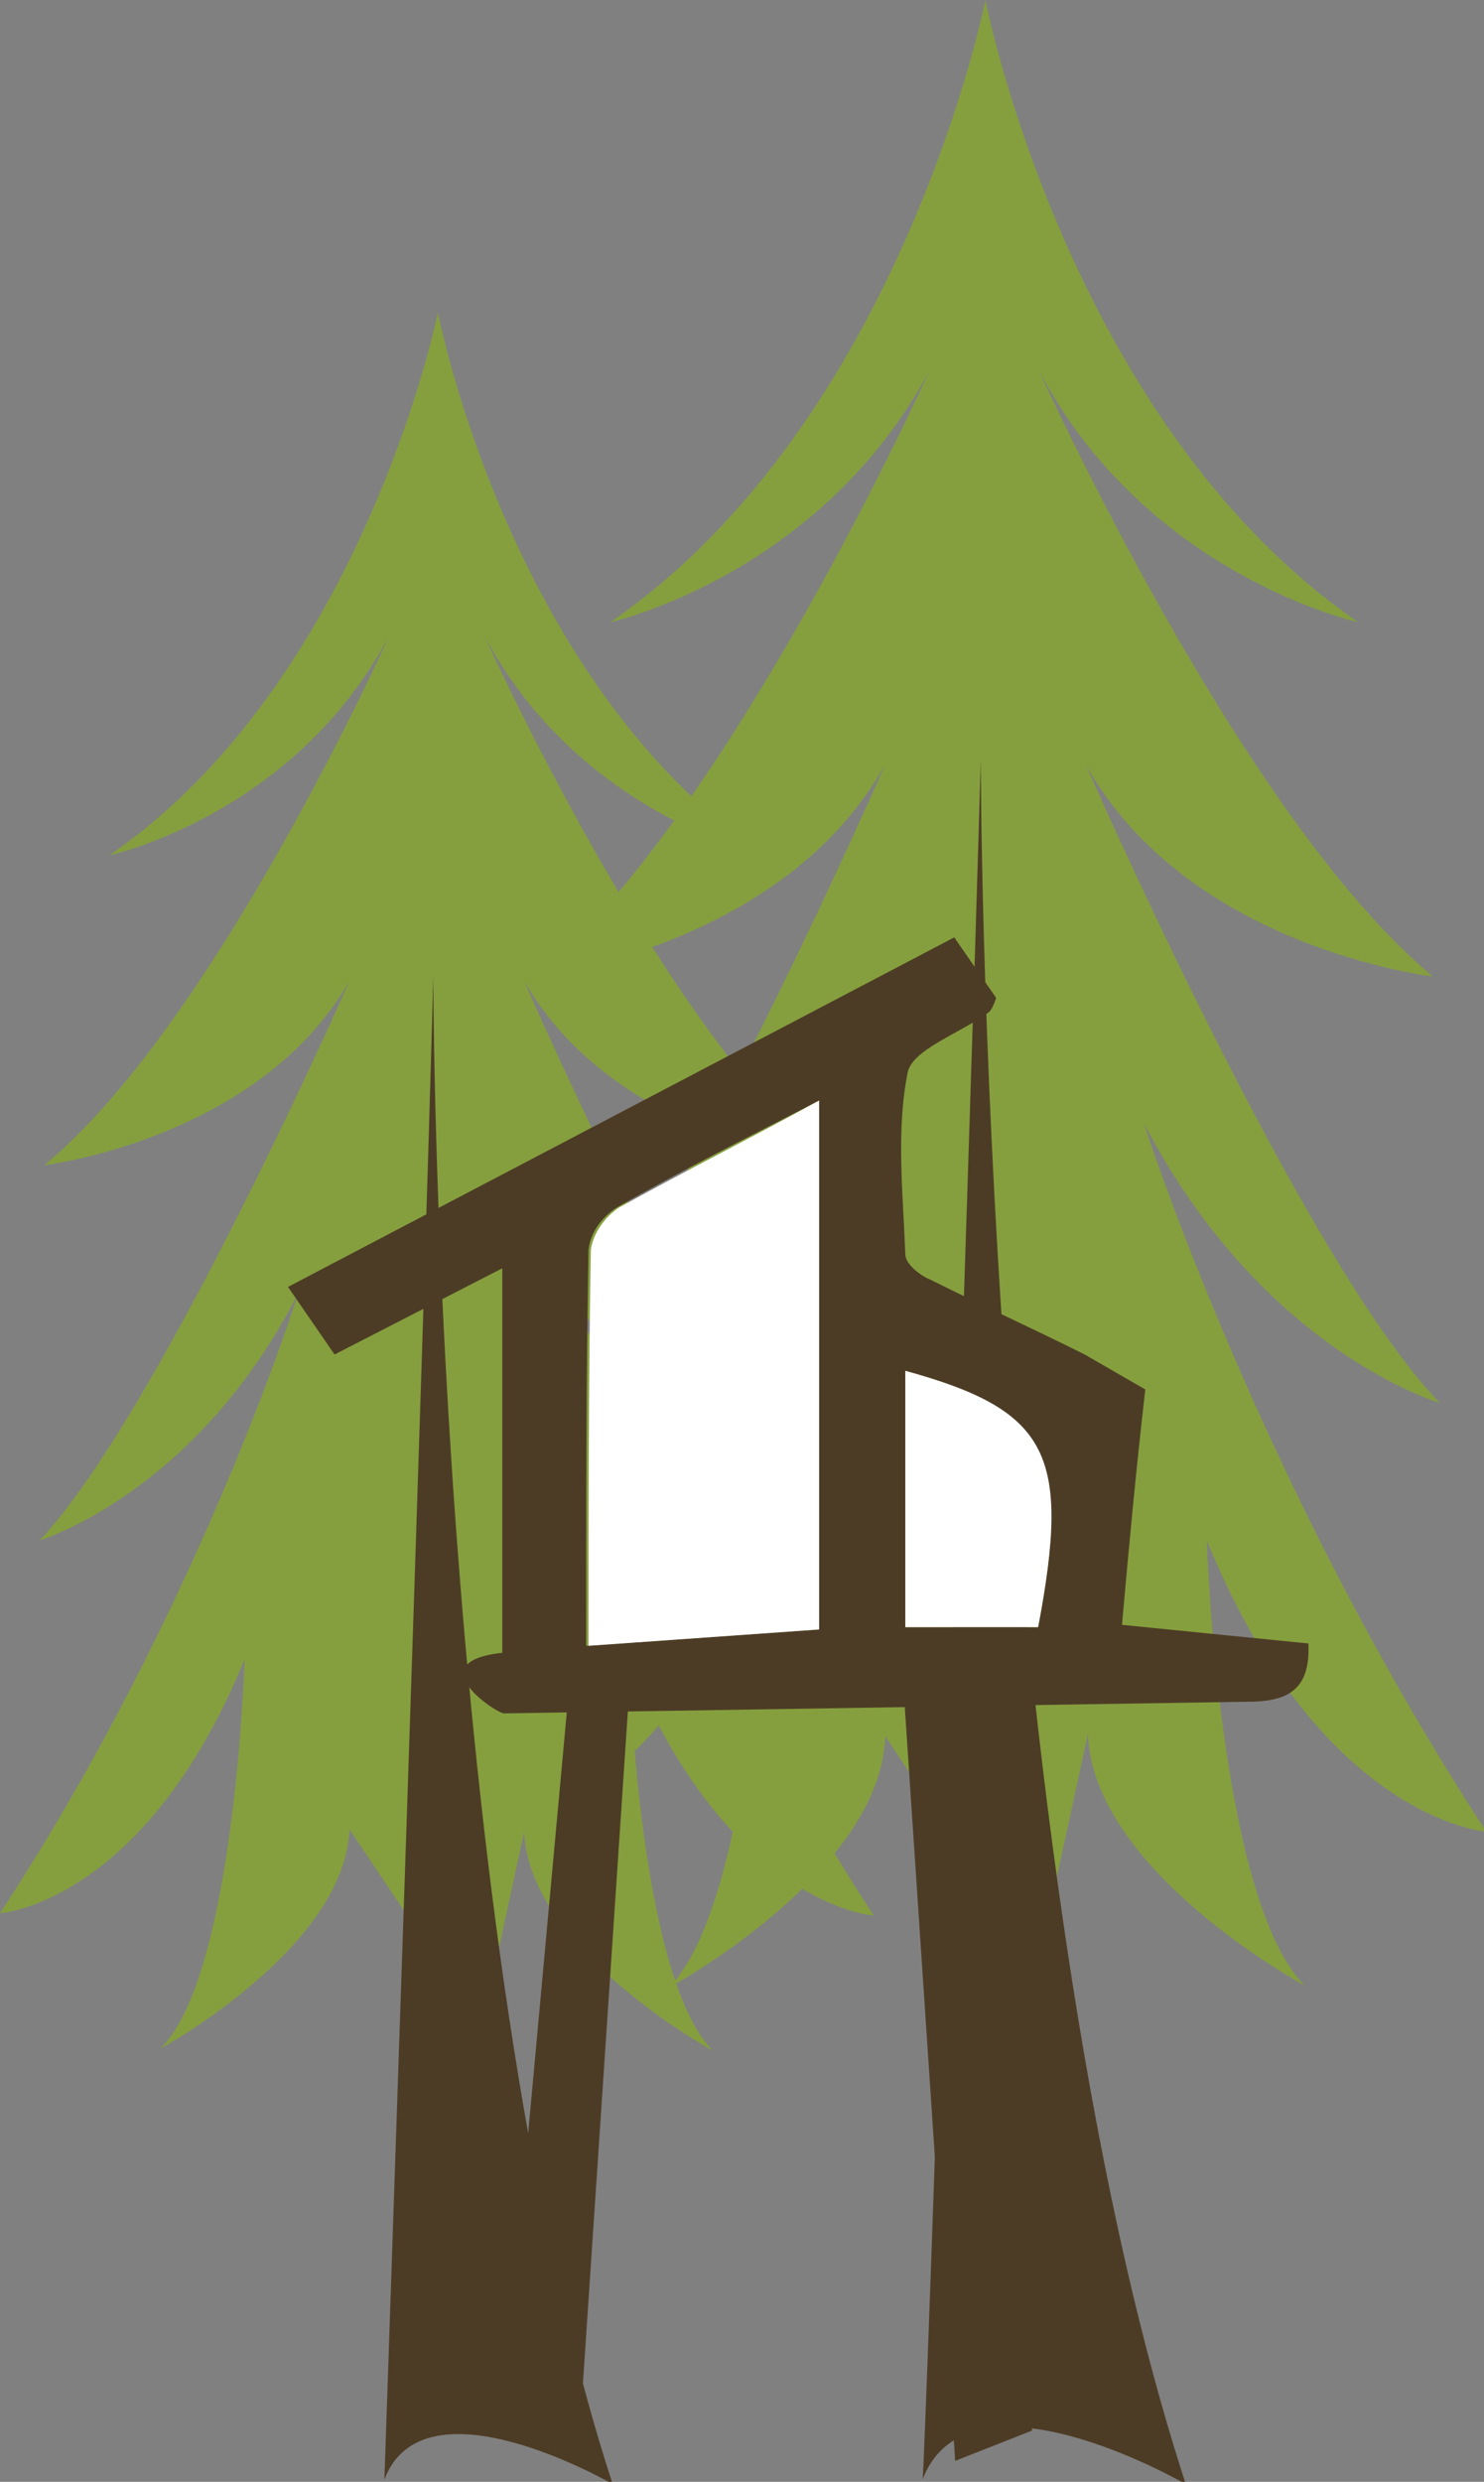
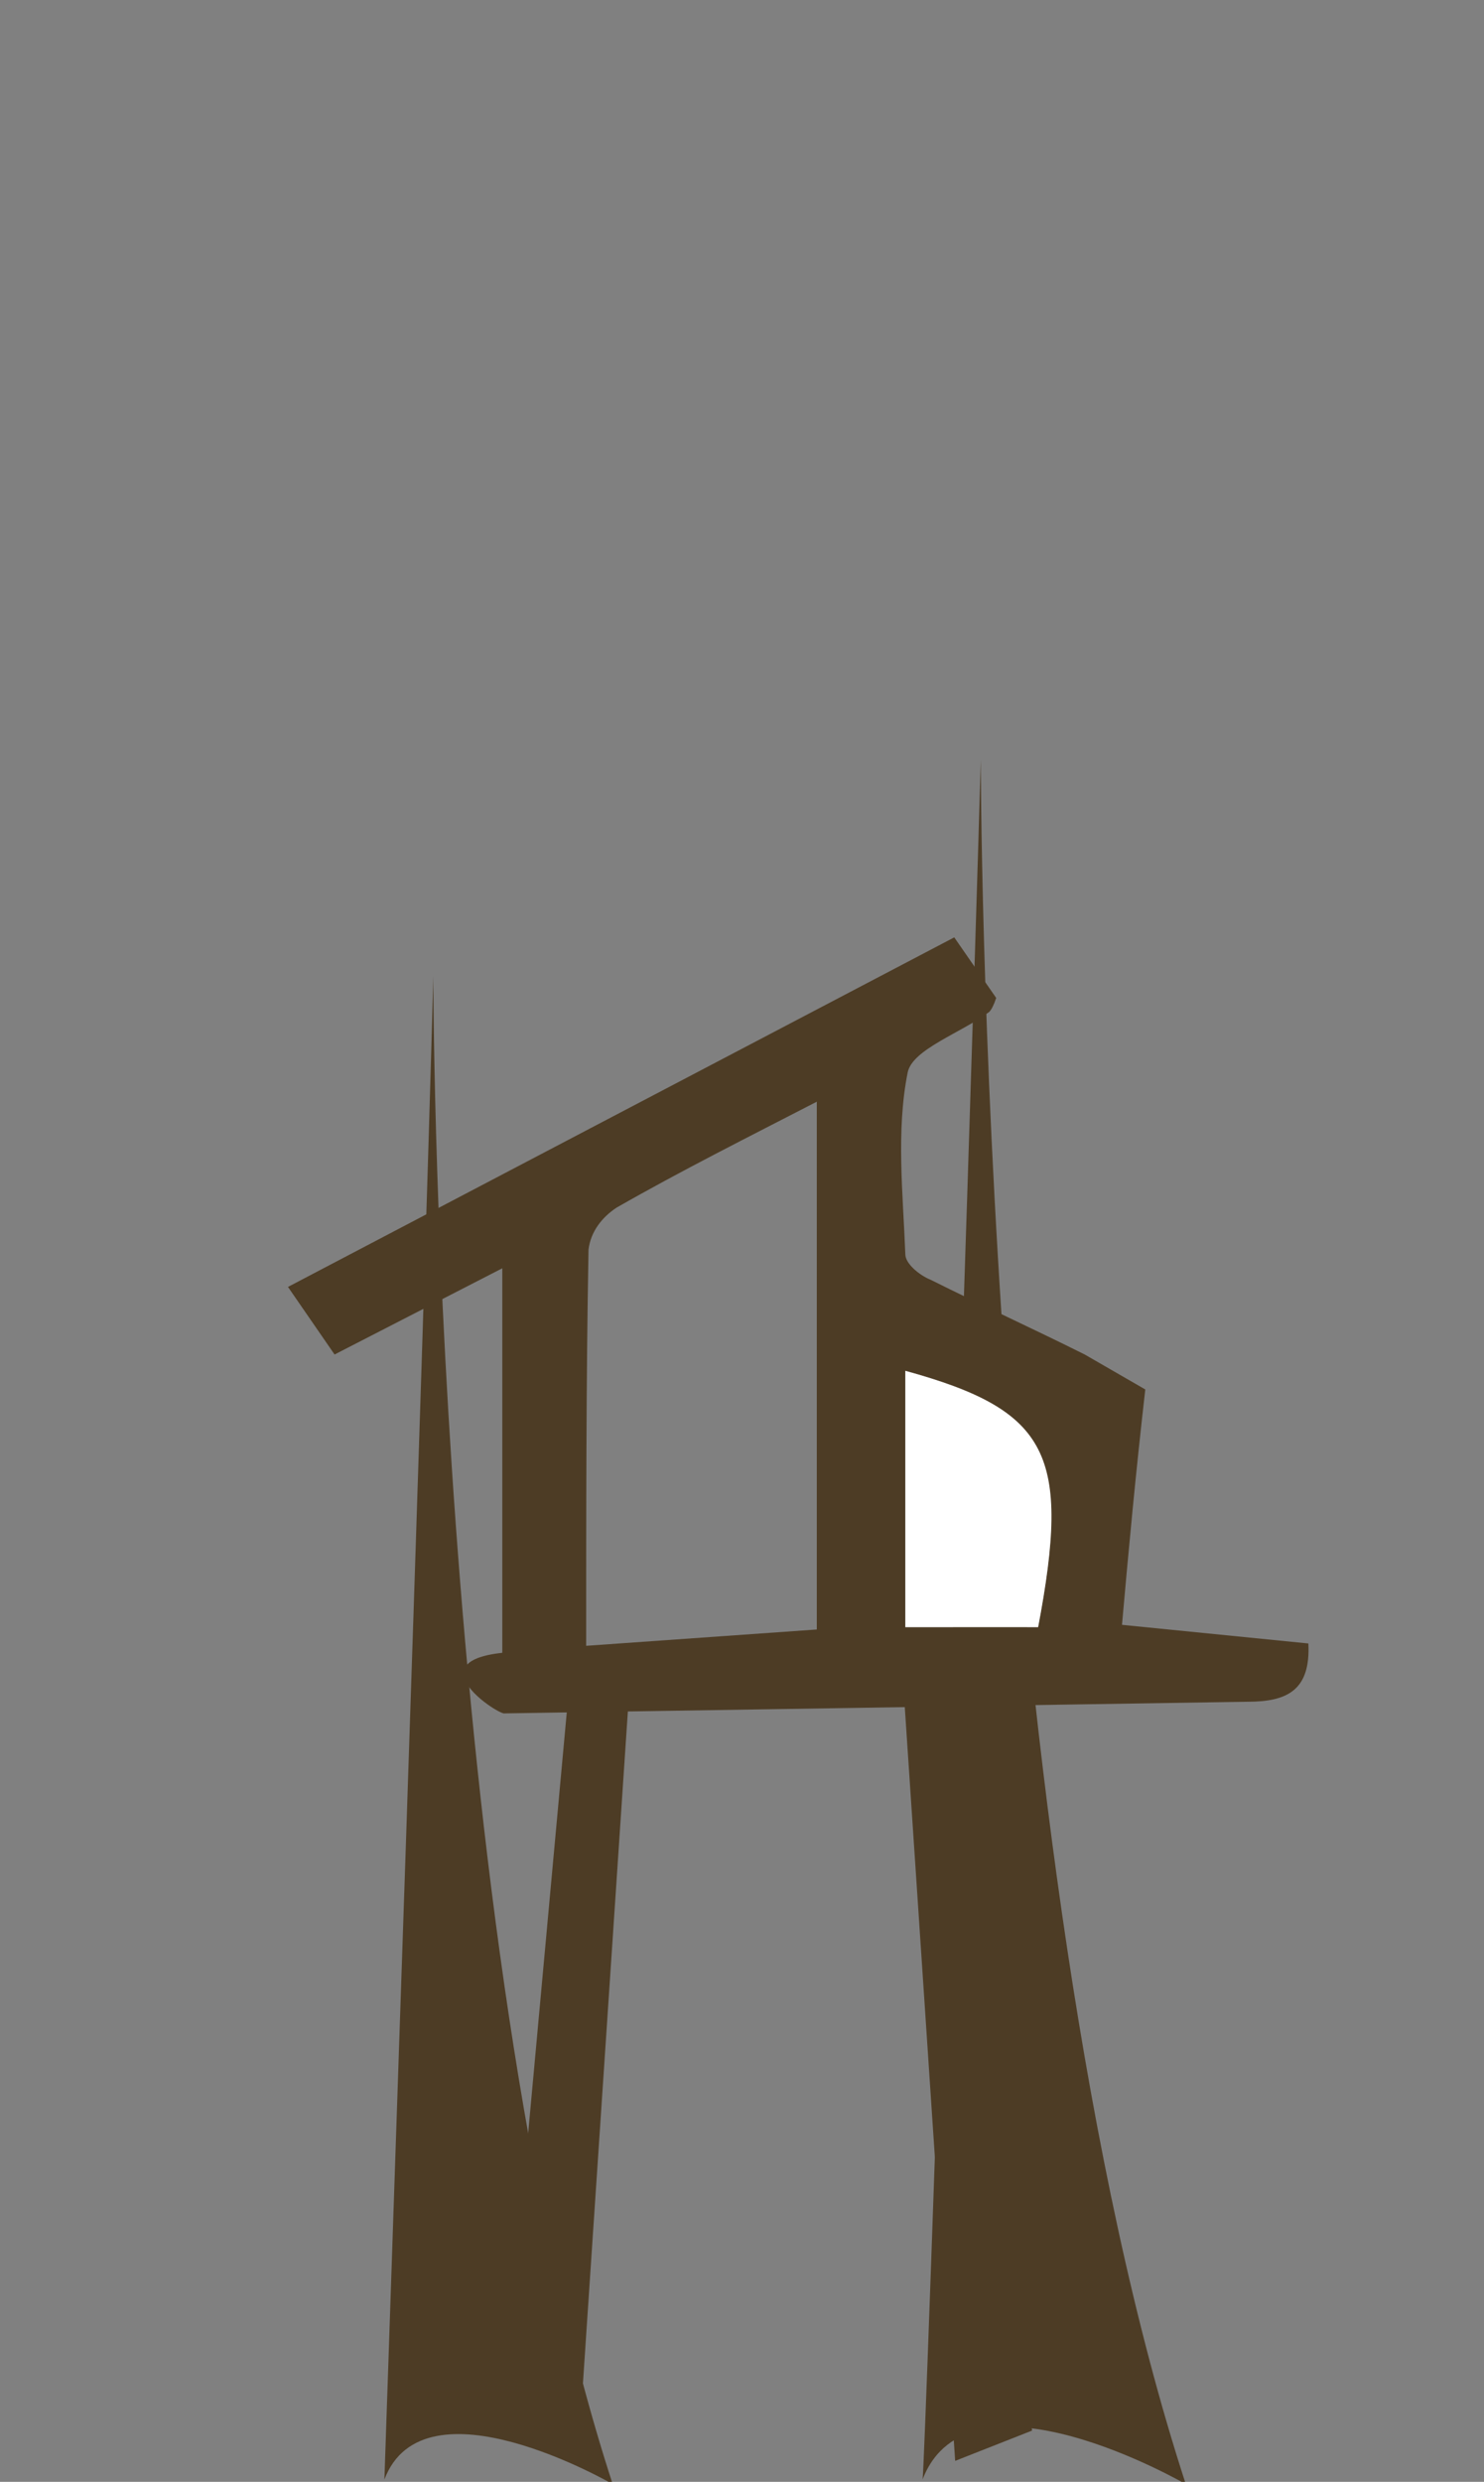
<svg xmlns="http://www.w3.org/2000/svg" version="1.1" id="Calque_1" x="0px" y="0px" viewBox="0 0 63.7 106.5" style="enable-background:new 0 0 63.7 106.5;" xml:space="preserve">
  <rect x="0" y="0" width="63.7" height="106.5" fill="#808080" stroke="none" />
  <style type="text/css">
	.st0{fill:#859F3E;}
	.st1{fill:#4D3C25;}
	.st2{fill:#FFFFFF;}
</style>
  <g>
-     <path class="st0" d="M19.5,85.2L15,78.5c-0.2,5.1-8.1,9.4-8.1,9.4c3.2-3.2,3.6-16.7,3.6-16.7C6.2,81.7,0,82.1,0,82.1   c8.6-13.1,12.8-26.6,12.8-26.6C8.4,64.1,1.7,66.1,1.7,66.1c5.1-5.4,13.3-24,13.3-24C11.1,48.9,1.9,50,1.9,50   c7.3-6,14.8-22.7,14.8-22.7c-4.1,7.7-12,9.4-12,9.4c10.9-7.5,14.1-23.3,14.1-23.3l0,0c0,0,3,15.8,14,23.3c0,0-7.9-1.7-12-9.4   c0,0,7.5,16.7,14.8,22.7c0,0-9.2-1.1-13.1-7.9c0,0,8.1,18.6,13.3,24c0,0-6.6-1.9-11.1-10.5c0,0,4.3,13.5,12.8,26.6   c0,0-6.2-0.4-10.5-10.9c0,0,0.4,13.5,3.6,16.7c0,0-7.9-4.3-8.1-9.4l-1.3,6" />
    <path class="st1" d="M18.6,41.9c0,0,0,41.1,7.7,64.7c0,0-8.1-4.7-9.8-0.2C16.5,106.3,18.2,57.1,18.6,41.9z" />
  </g>
  <g>
-     <path class="st0" d="M43.1,82.2L38,74.5c-0.2,5.9-9.3,10.8-9.3,10.8c3.7-3.7,4.2-19.1,4.2-19.1c-4.9,12-12,12.5-12,12.5   c9.8-14.9,14.7-30.4,14.7-30.4c-5.1,9.8-12.7,12-12.7,12C28.7,54.1,38,32.8,38,32.8C33.6,40.7,23,41.9,23,41.9   c8.3-6.9,16.9-26,16.9-26c-4.7,8.8-13.7,10.8-13.7,10.8C38.7,18.1,42.3,0,42.3,0v0c0,0,3.5,18.1,16,26.7c0,0-9.1-2-13.7-10.8   c0,0,8.6,19.1,16.9,26c0,0-10.5-1.2-14.9-9.1c0,0,9.3,21.3,15.2,27.4c0,0-7.6-2.2-12.7-12c0,0,4.9,15.4,14.7,30.4   c0,0-7.1-0.5-12-12.5c0,0,0.5,15.4,4.2,19.1c0,0-9.1-4.9-9.3-10.8l-1.5,6.9" />
    <path class="st1" d="M42.1,32.6c0,0,0,47,8.8,74c0,0-9.3-5.4-11.3-0.2C39.7,106.3,41.6,50,42.1,32.6z" />
  </g>
  <g>
    <g id="Groupe_70" transform="translate(-346.639 -178.276)">
      <path id="Tracé_183" class="st1" d="M368.2,249.2v-16.5l-7.2,3.7l-2-2.9l28.6-15l1.8,2.6c-0.1,0.3-0.2,0.5-0.3,0.6    c-1.2,0.9-3.3,1.6-3.5,2.6c-0.5,2.5-0.2,5.2-0.1,7.8c0,0.4,0.6,0.9,1.1,1.1c2.2,1.1,4.4,2.1,6.6,3.2l2.6,1.5    c-0.4,3.5-0.7,6.7-1,10.1l8,0.8c0.1,2-0.9,2.5-2.6,2.5l-31.9,0.5C368.1,251.9,364.5,249.6,368.2,249.2z M381.8,225.5    c-3.1,1.6-5.9,3-8.7,4.6c-0.6,0.4-1.1,1-1.2,1.8c-0.1,5.6-0.1,11.2-0.1,17l9.9-0.7V225.5z M385.5,237.1v11h5.7    C392.6,240.7,391.6,238.8,385.5,237.1L385.5,237.1z" />
-       <path id="Tracé_184" class="st2" d="M381.8,225.5v22.7l-9.9,0.7c0-5.8,0-11.4,0.1-17c0.1-0.7,0.6-1.4,1.2-1.8    C375.9,228.6,378.7,227.2,381.8,225.5z" />
      <path id="Tracé_185" class="st2" d="M385.5,237.1c6.2,1.7,7.1,3.6,5.7,11h-5.7V237.1z" />
    </g>
    <polygon class="st1" points="24.4,72.7 21.5,104.3 24.8,105.6 27,72.7  " />
    <polygon class="st1" points="41.4,72.7 44.3,104.3 41,105.6 38.8,72.7  " />
  </g>
</svg>